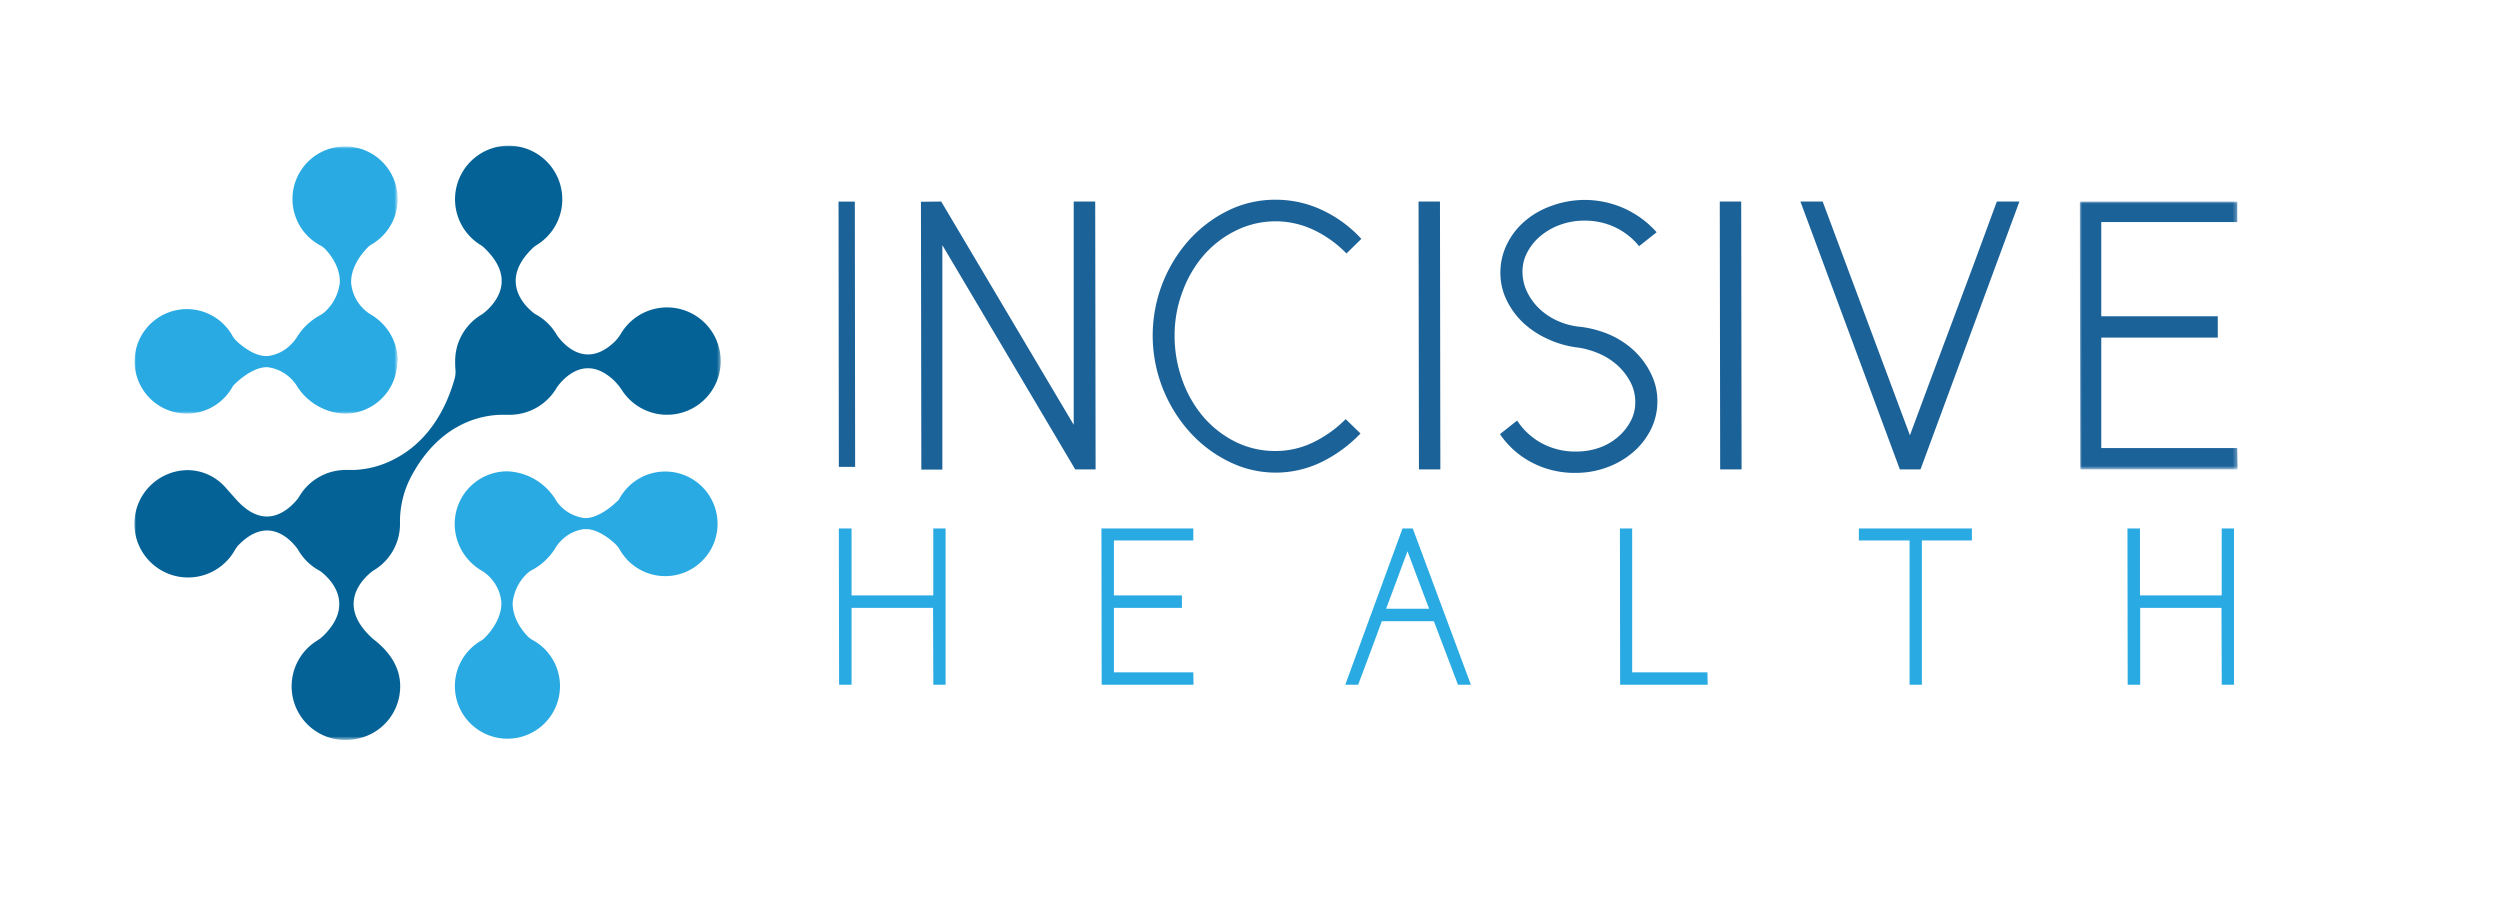
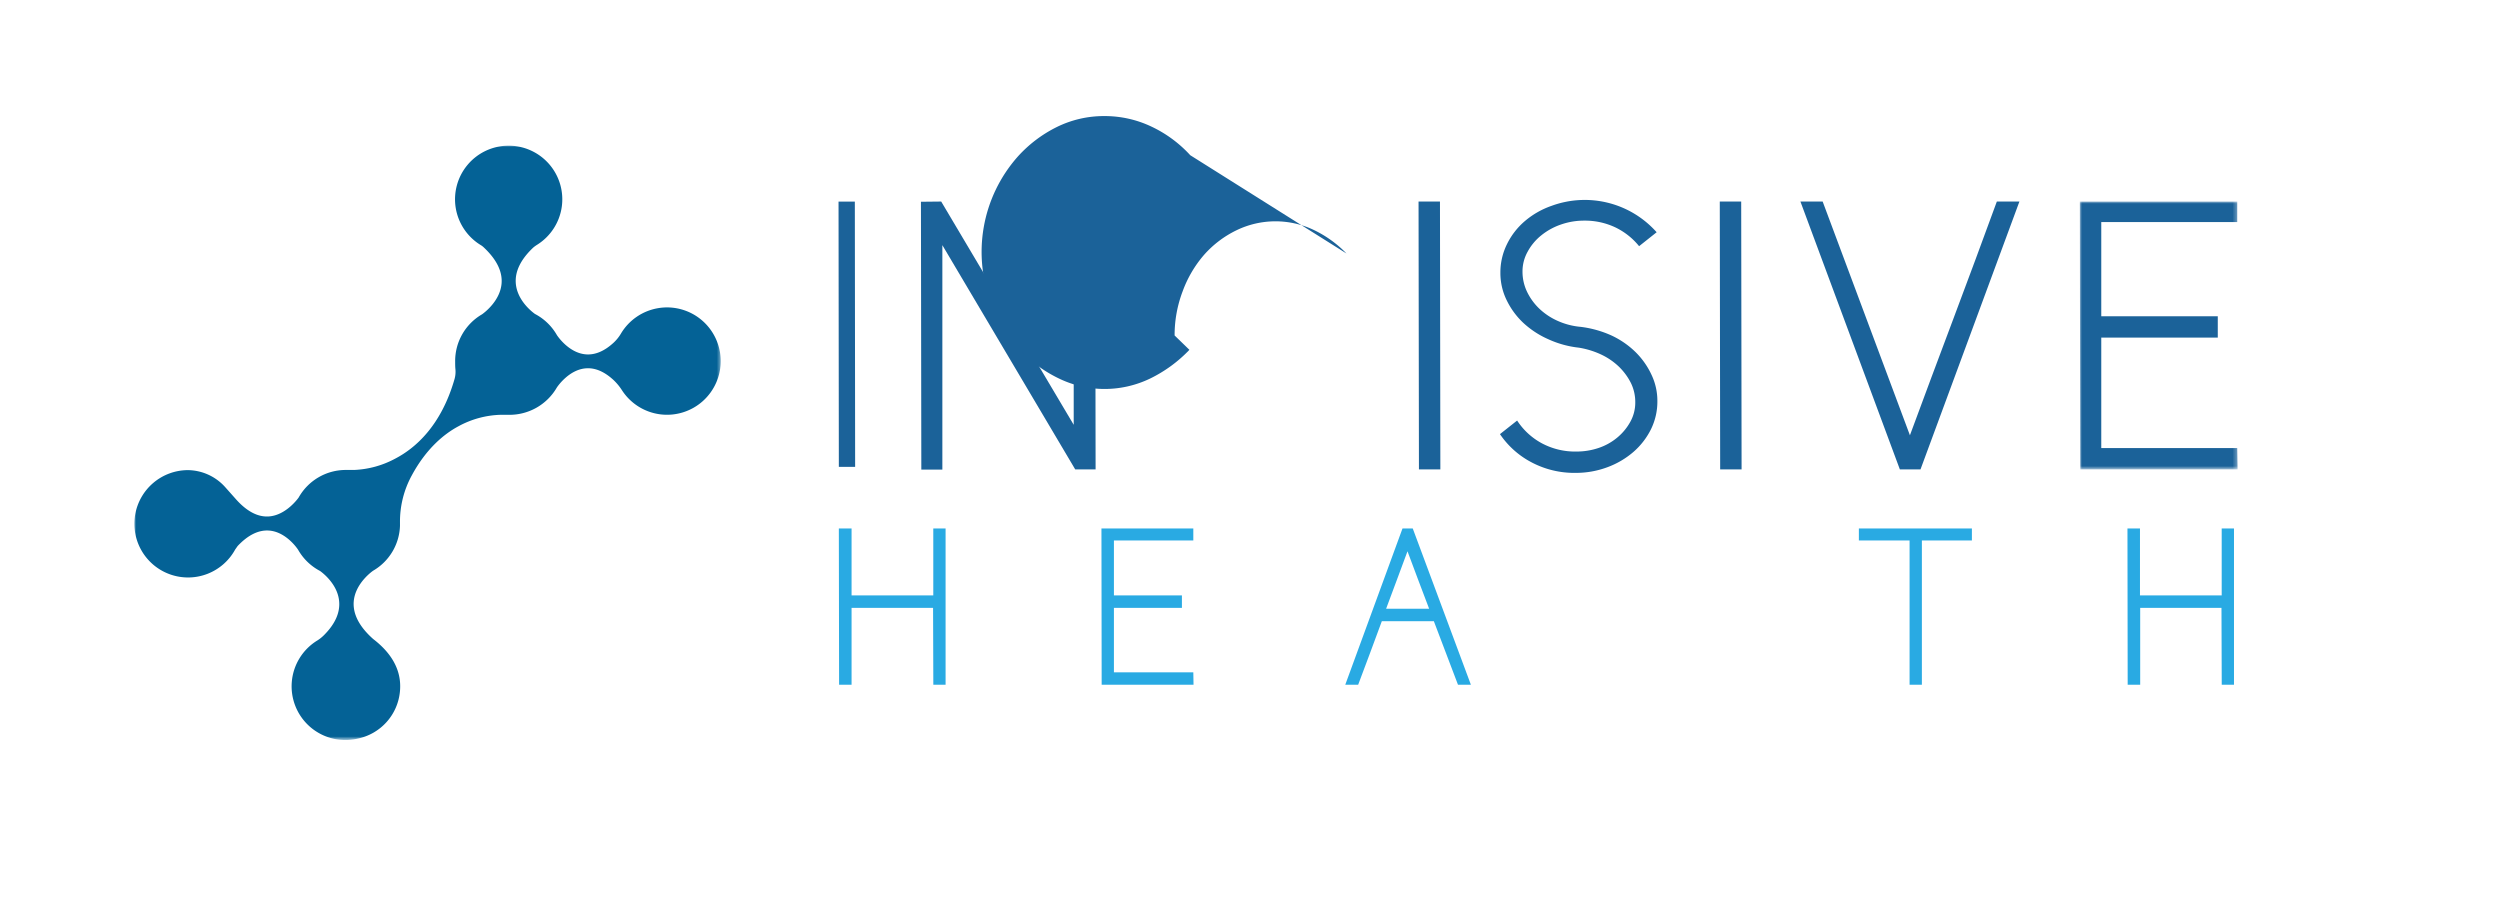
<svg xmlns="http://www.w3.org/2000/svg" viewBox="0 0 581.28 209.29">
  <defs>
    <style>.cls-1{fill:#fff;}.cls-1,.cls-2,.cls-4,.cls-7{fill-rule:evenodd;}.cls-2{fill:#1b6299;}.cls-3{mask:url(#mask);}.cls-4{fill:#29aae3;}.cls-5{mask:url(#mask-2-2);}.cls-6{mask:url(#mask-3);}.cls-7{fill:#046296;}</style>
    <mask id="mask" x="483.58" y="46.86" width="36.7" height="62.28" maskUnits="userSpaceOnUse">
      <g id="mask-2">
        <polygon id="path-1" class="cls-1" points="483.58 46.86 520.28 46.86 520.28 109.14 483.58 109.14 483.58 46.86" />
      </g>
    </mask>
    <mask id="mask-2-2" x="31.17" y="34.1" width="61.21" height="62.09" maskUnits="userSpaceOnUse">
      <g id="mask-4">
        <polygon id="path-3" class="cls-1" points="31.17 34.1 92.38 34.1 92.38 96.19 31.17 96.19 31.17 34.1" />
      </g>
    </mask>
    <mask id="mask-3" x="31.17" y="33.71" width="136.52" height="138.3" maskUnits="userSpaceOnUse">
      <g id="mask-6">
        <polygon id="path-5" class="cls-1" points="31.17 33.71 167.69 33.71 167.69 172 31.17 172 31.17 33.71" />
      </g>
    </mask>
  </defs>
  <title>Web SVGs</title>
  <g id="Layer_2" data-name="Layer 2">
    <g id="Final-Pages">
      <g id="Home-">
        <g id="LOGO">
          <polygon id="Fill-1" class="cls-2" points="198.83 108.55 195.04 108.55 194.97 46.88 198.76 46.88 198.83 108.55" />
          <g id="Group-37">
            <path id="Fill-2" class="cls-2" d="M218.84,46.86l30.81,51.91V46.86h5l.09,62.28H250L219.11,57q0,13.08,0,26.14t0,26.05h-4.89l-.09-62.28Z" />
-             <path id="Fill-4" class="cls-2" d="M313.07,58.94a26.34,26.34,0,0,0-7.66-5.5,20.77,20.77,0,0,0-17.89.09A24,24,0,0,0,280,59.21,27.09,27.09,0,0,0,275,67.68,28.76,28.76,0,0,0,273.11,78a30.17,30.17,0,0,0,1.77,10.32,27.3,27.3,0,0,0,4.89,8.57,23.76,23.76,0,0,0,7.43,5.81,20.63,20.63,0,0,0,9.38,2.16,19.93,19.93,0,0,0,8.74-2,27.65,27.65,0,0,0,7.57-5.41l3.44,3.34a31.87,31.87,0,0,1-9.1,6.66,24.35,24.35,0,0,1-21.43-.09,30.07,30.07,0,0,1-9.11-6.84,33.77,33.77,0,0,1-6.3-10.14,33.39,33.39,0,0,1,6-34.48,30.26,30.26,0,0,1,9.06-6.89,24.75,24.75,0,0,1,11.15-2.57,25.23,25.23,0,0,1,10.87,2.43,29,29,0,0,1,9.06,6.67Z" />
+             <path id="Fill-4" class="cls-2" d="M313.07,58.94a26.34,26.34,0,0,0-7.66-5.5,20.77,20.77,0,0,0-17.89.09A24,24,0,0,0,280,59.21,27.09,27.09,0,0,0,275,67.68,28.76,28.76,0,0,0,273.11,78l3.44,3.34a31.87,31.87,0,0,1-9.1,6.66,24.35,24.35,0,0,1-21.43-.09,30.07,30.07,0,0,1-9.11-6.84,33.77,33.77,0,0,1-6.3-10.14,33.39,33.39,0,0,1,6-34.48,30.26,30.26,0,0,1,9.06-6.89,24.75,24.75,0,0,1,11.15-2.57,25.23,25.23,0,0,1,10.87,2.43,29,29,0,0,1,9.06,6.67Z" />
            <polygon id="Fill-6" class="cls-2" points="334.9 109.14 329.92 109.14 329.83 46.86 334.81 46.86 334.9 109.14" />
            <path id="Fill-8" class="cls-2" d="M352.75,97.78a15.8,15.8,0,0,0,5.71,5.27,16.42,16.42,0,0,0,8.07,1.94,16,16,0,0,0,5.21-.85,13.43,13.43,0,0,0,4.34-2.44,12.73,12.73,0,0,0,3-3.65,9.18,9.18,0,0,0,1.14-4.5,10.08,10.08,0,0,0-1-4.47,14.22,14.22,0,0,0-2.81-3.83,15.51,15.51,0,0,0-4.17-2.84,19.53,19.53,0,0,0-5.12-1.57,23.1,23.1,0,0,1-7.2-2A20.94,20.94,0,0,1,354.11,75a18,18,0,0,1-3.85-5.32,14.31,14.31,0,0,1-1.4-6.22,14.86,14.86,0,0,1,1.54-6.71,16.63,16.63,0,0,1,4.17-5.36,19.32,19.32,0,0,1,6.16-3.52A22.36,22.36,0,0,1,385.19,54l-4.08,3.24a16,16,0,0,0-5.52-4.37,16.5,16.5,0,0,0-7.25-1.57,16.22,16.22,0,0,0-5.39.9,15,15,0,0,0-4.58,2.52,12.47,12.47,0,0,0-3.17,3.79A9.4,9.4,0,0,0,354,63.08a10.81,10.81,0,0,0,1,4.64,13.52,13.52,0,0,0,2.86,4,15,15,0,0,0,4.3,2.88,16.54,16.54,0,0,0,5.39,1.4A24.66,24.66,0,0,1,374.68,78a20.14,20.14,0,0,1,5.62,3.88A18.16,18.16,0,0,1,384,87.15a14.11,14.11,0,0,1,1.36,6.12,14.6,14.6,0,0,1-1.49,6.54,17,17,0,0,1-4.08,5.27,19.64,19.64,0,0,1-6.07,3.56,20.94,20.94,0,0,1-7.39,1.31,21.27,21.27,0,0,1-10.28-2.48,20.13,20.13,0,0,1-7.29-6.53Z" />
            <polygon id="Fill-10" class="cls-2" points="404.94 109.14 399.96 109.14 399.87 46.86 404.85 46.86 404.94 109.14" />
            <path id="Fill-12" class="cls-2" d="M418.62,46.86h5.17l20.29,54.35q5-13.53,10.15-27.22t10.06-27.13h5.25l-23,62.28h-4.8Z" />
            <g id="Group-16">
              <g class="cls-3">
                <polygon id="Fill-14" class="cls-2" points="515.66 78.49 488.57 78.49 488.57 104.18 520.19 104.18 520.28 109.14 483.68 109.14 483.58 46.86 520.19 46.86 520.19 51.64 488.57 51.64 488.57 73.54 515.66 73.54 515.66 78.49" />
              </g>
            </g>
            <path id="Fill-17" class="cls-4" d="M198,141.33q0,4.42,0,8.94t0,8.94h-2.9l-.06-36.34H198v15.57h19V122.87h2.86l0,36.34h-2.85l-.06-17.88Z" />
            <polygon id="Fill-19" class="cls-4" points="274.81 141.33 259 141.33 259 156.32 277.46 156.32 277.51 159.21 256.15 159.21 256.1 122.87 277.46 122.87 277.46 125.66 259 125.66 259 138.44 274.81 138.44 274.81 141.33" />
            <path id="Fill-21" class="cls-4" d="M332.29,141.54c-.89-2.35-1.72-4.56-2.52-6.65s-1.63-4.32-2.51-6.71q-1.26,3.48-2.48,6.68t-2.49,6.68Zm-6.19-18.67h2.38L342,159.21h-3l-5.61-14.77h-12.1c-.89,2.41-1.79,4.88-2.73,7.38s-1.86,5-2.77,7.39h-3Z" />
-             <polygon id="Fill-23" class="cls-4" points="379.5 156.32 397 156.32 397.06 159.21 376.7 159.21 376.65 122.87 379.5 122.87 379.5 156.32" />
            <path id="Fill-25" class="cls-4" d="M446.86,125.66q0,8.35,0,16.78t0,16.77H444L444,125.66H432.21v-2.79h26.28v2.79Z" />
            <path id="Fill-27" class="cls-4" d="M497.62,141.33q0,4.42,0,8.94t0,8.94h-2.91l-.05-36.34h2.91v15.57h19V122.87h2.86l0,36.34h-2.85l-.06-17.88Z" />
-             <path id="Fill-29" class="cls-4" d="M105.73,121.75A12.21,12.21,0,0,1,118,109.59a13.82,13.82,0,0,1,11.13,6.49,6.8,6.8,0,0,0,.67,1,9.48,9.48,0,0,0,6,3.37c2.47.19,5.69-1.82,8.12-4.32a12.16,12.16,0,1,1,.19,11.68,5.85,5.85,0,0,0-1-1.29c-2.13-2-4.72-3.49-6.77-3.49l-.55,0a9,9,0,0,0-5.34,2.7,7.79,7.79,0,0,0-1.28,1.64,14.49,14.49,0,0,1-5.31,5.09l0,0h-.05a6.26,6.26,0,0,0-1.69,1.33,10.88,10.88,0,0,0-2.9,6.18c-.15,2.47,1,5.31,3.3,7.8a5.07,5.07,0,0,0,1.34,1.05h0l0,0h0a12.22,12.22,0,1,1-12.1.2,4.38,4.38,0,0,0,.92-.68c2.63-2.67,4.06-5.78,3.88-8.47a9.63,9.63,0,0,0-4.84-7.35,12.64,12.64,0,0,1-6-10.81" />
            <g id="Group-33">
              <g class="cls-5">
-                 <path id="Fill-31" class="cls-4" d="M92.38,84A12.21,12.21,0,0,1,80.15,96.19,13.79,13.79,0,0,1,69,89.7a7,7,0,0,0-.68-.94,9.43,9.43,0,0,0-6-3.37c-2.48-.2-5.7,1.81-8.13,4.31A12.15,12.15,0,1,1,54,78a5.14,5.14,0,0,0,1,1.29c2.12,2,4.71,3.49,6.76,3.49a5.06,5.06,0,0,0,.55,0,9,9,0,0,0,5.35-2.7A8.09,8.09,0,0,0,69,78.44a14.38,14.38,0,0,1,5.31-5.08l0,0h0l0,0A6.37,6.37,0,0,0,76.06,72,10.88,10.88,0,0,0,79,65.8c.15-2.47-1-5.31-3.3-7.8a4.91,4.91,0,0,0-1.34-1h0l0,0h0a12.23,12.23,0,1,1,12.1-.2,4.1,4.1,0,0,0-.92.69c-2.63,2.66-4.06,5.78-3.88,8.46a9.63,9.63,0,0,0,4.84,7.35,12.65,12.65,0,0,1,6,10.81" />
-               </g>
+                 </g>
            </g>
            <g id="Group-36">
              <g class="cls-6">
                <path id="Fill-34" class="cls-7" d="M92.41,156.89l0,.13,0-.13m0,.25a11.72,11.72,0,0,1,.24,2.38,11.72,11.72,0,0,0-.24-2.38m30.87-99.48h0m-7,38.79c1.07,0,1.38,0,2.09,0a12.72,12.72,0,0,0,11.09-6.33s2.72-4.21,6.82-4.48c2.11-.15,4.24.76,6.35,2.7a12.72,12.72,0,0,1,2,2.42,12.48,12.48,0,1,0-.24-13.22,9.54,9.54,0,0,1-1.74,2.16c-2.1,1.93-4.23,2.84-6.34,2.7-4.1-.27-6.79-4.44-6.82-4.48A12.61,12.61,0,0,0,124.39,73h0c-.51-.36-4.23-3.11-4.47-7.27-.16-2.73,1.21-5.47,4.07-8.17a7.67,7.67,0,0,1,.93-.67A12.47,12.47,0,1,0,111.8,57a3.35,3.35,0,0,1,.57.42c3,2.77,4.45,5.59,4.26,8.4-.28,4.1-4,6.86-4.46,7.2l-.1.07A12.55,12.55,0,0,0,105.83,84c0,.64,0,1.24.06,1.84a6.25,6.25,0,0,1-.2,2.28C102.57,99,96.59,104.17,92,106.58a22.08,22.08,0,0,1-9.66,2.69c-.77,0-1.25,0-1.9,0a12.57,12.57,0,0,0-11,6.41h0s-2.85,4.13-6.95,4.4c-2.59.17-5.19-1.22-7.74-4.13l-2.35-2.64a11.81,11.81,0,0,0-8.72-4,12.48,12.48,0,1,0,11,18.46l.57-.81c2.4-2.55,4.84-3.76,7.26-3.6,4.1.27,6.79,4.44,6.81,4.48a12.59,12.59,0,0,0,5.08,4.91h0c.51.36,4.23,3.11,4.47,7.27.16,2.55-1,5.12-3.53,7.65a8.56,8.56,0,0,1-1.56,1.25A12.49,12.49,0,0,0,83,171.77a12.36,12.36,0,0,0,10-11.1c.46-5.12-2.3-9.08-6.23-12.09h0c-3.2-2.84-4.72-5.75-4.53-8.64.3-4.36,4.47-7.21,4.51-7.24A12.55,12.55,0,0,0,93,122.28c0-.29,0-.59,0-.88a22.38,22.38,0,0,1,2.76-10.89c3.33-6.16,7.45-9.6,10.88-11.42a21.68,21.68,0,0,1,9.64-2.64" />
              </g>
            </g>
          </g>
        </g>
      </g>
    </g>
  </g>
</svg>